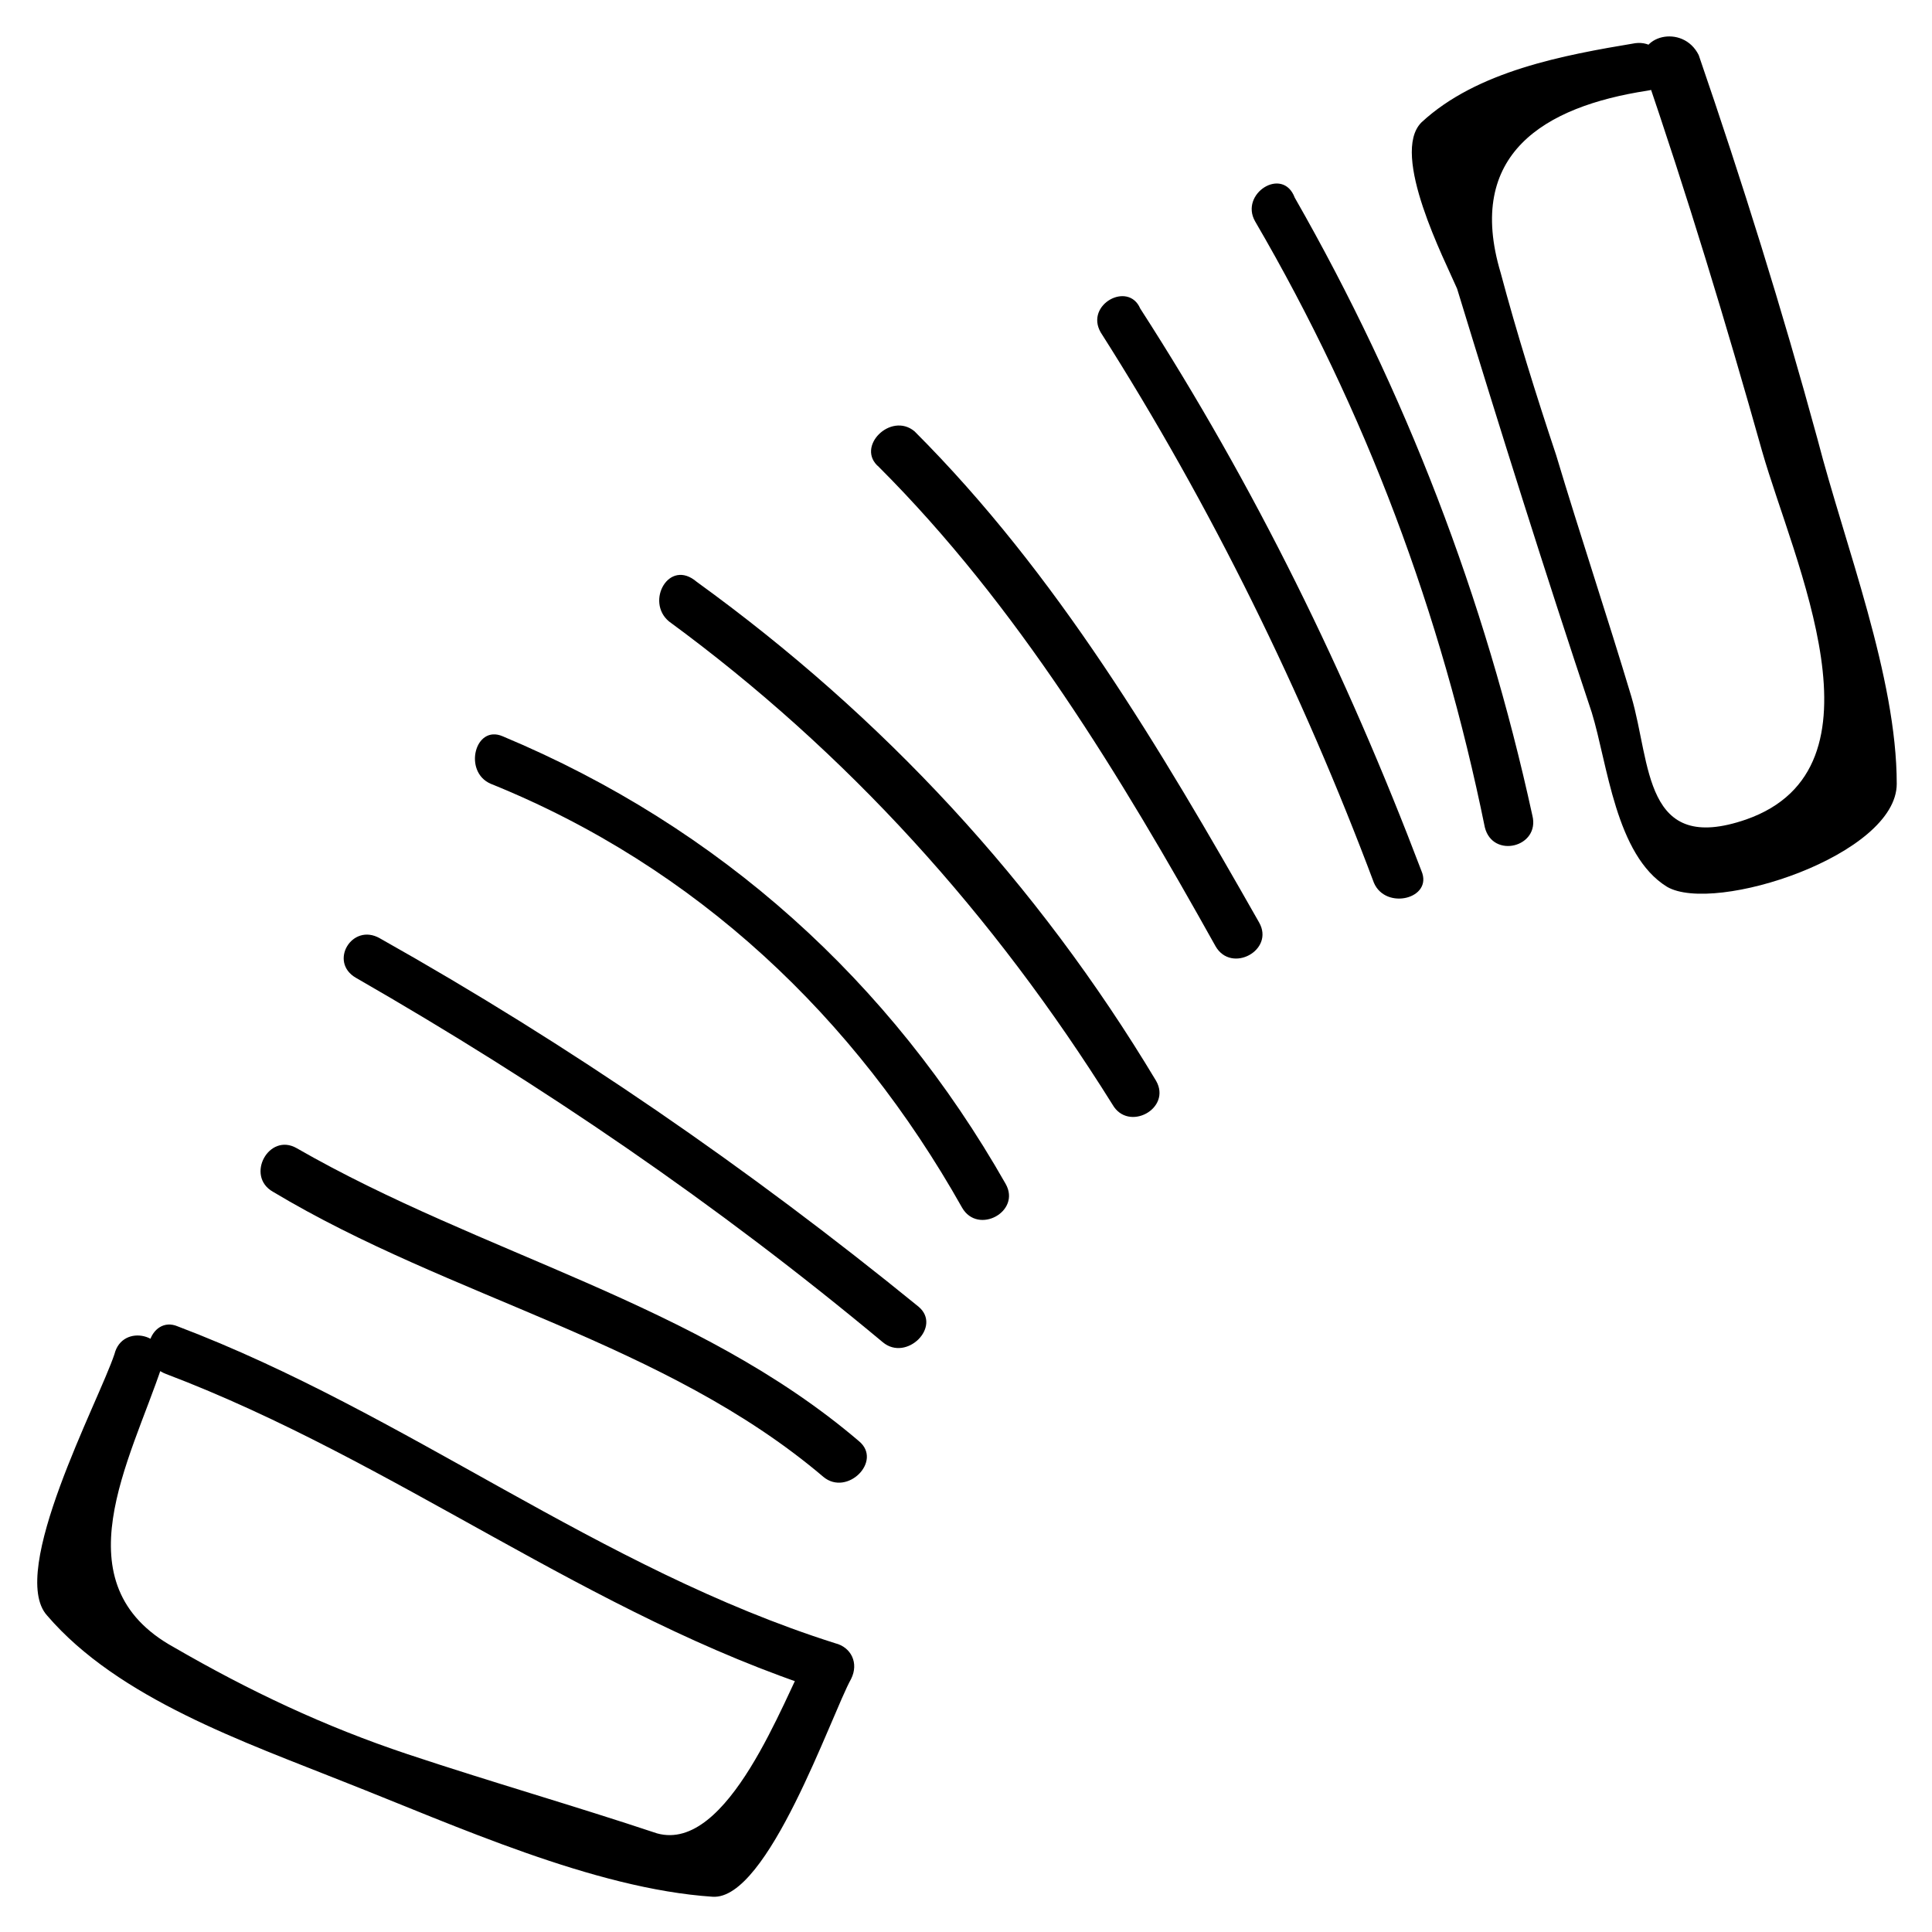
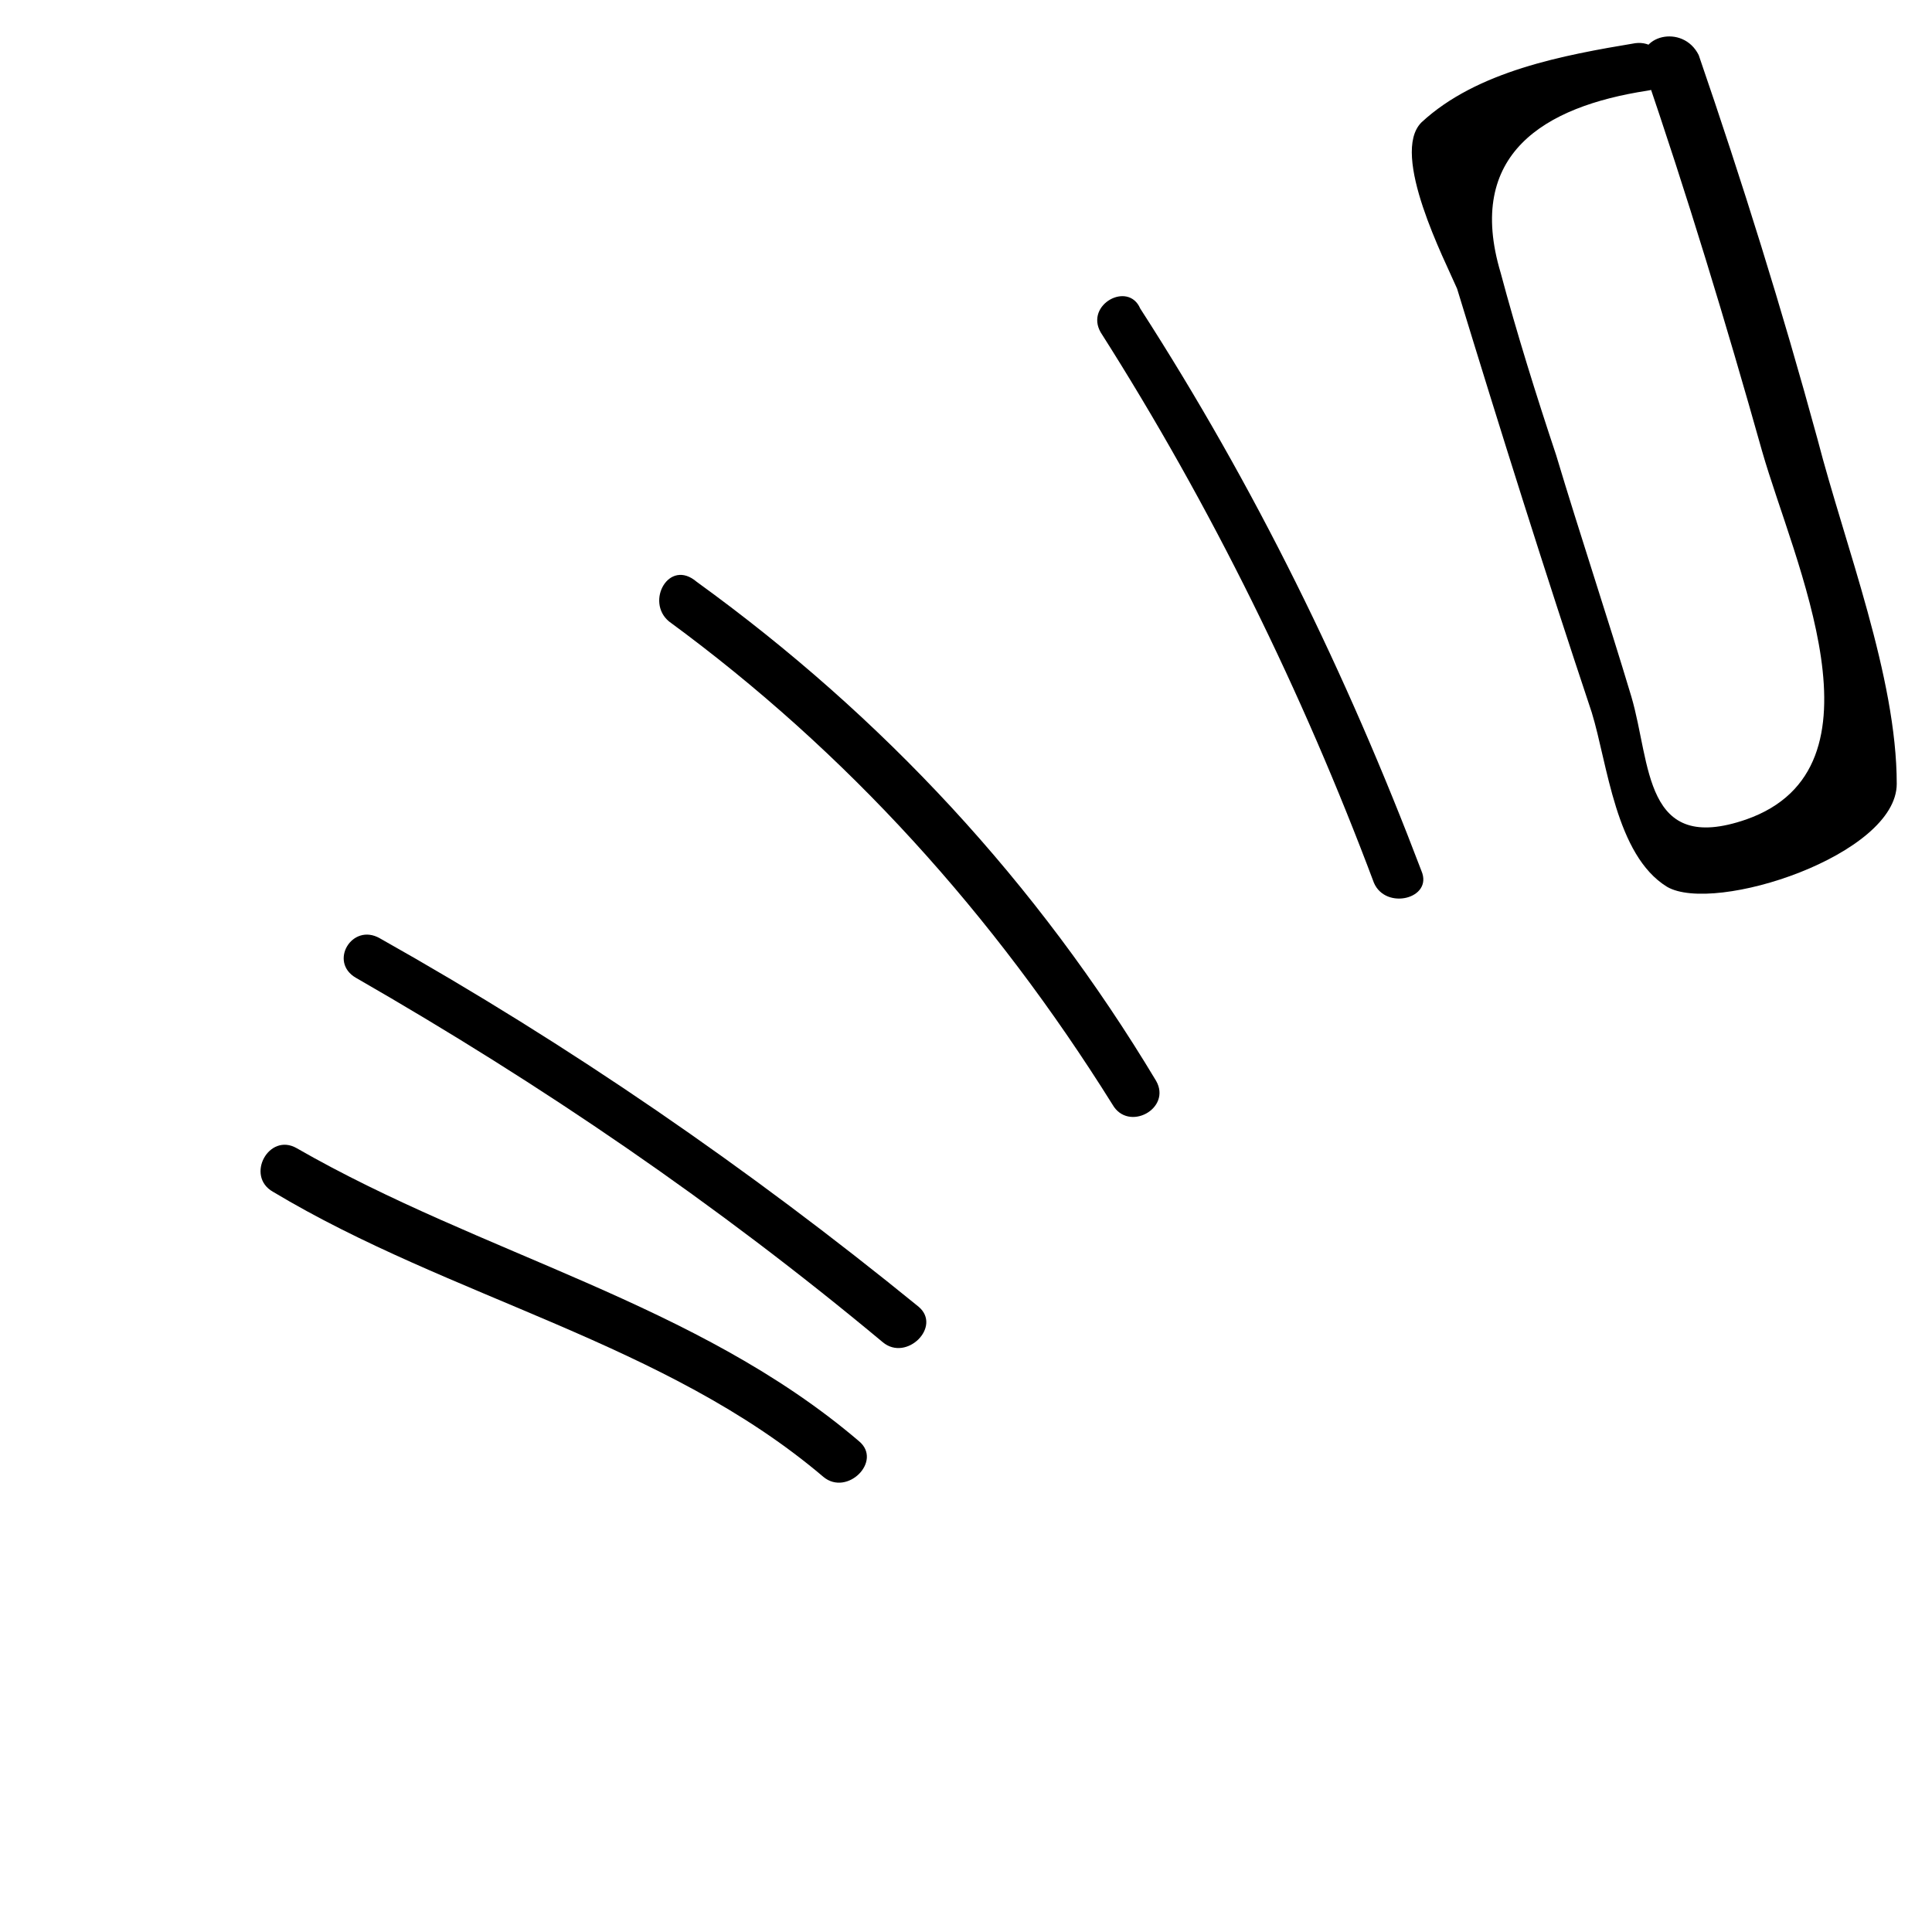
<svg xmlns="http://www.w3.org/2000/svg" fill="#000000" width="800px" height="800px" version="1.1" viewBox="144 144 512 512">
  <g>
    <path d="m579.48 161.74c11.547 33.586 22.043 68.223 31.488 101.81 8.398 29.391 34.637 83.969-4.199 97.613-27.289 9.445-25.191-14.695-30.438-32.539-6.297-20.992-13.645-43.035-19.941-64.027-5.246-15.742-10.496-32.539-14.695-48.281-9.445-31.488 11.547-44.082 38.836-48.281 8.398-1.051 5.246-13.645-3.148-12.594-18.895 3.148-41.984 7.348-56.68 20.992-8.398 8.398 6.297 36.734 9.445 44.082 11.547 37.785 23.09 74.523 35.688 112.31 4.199 13.645 6.297 37.785 19.941 46.184 12.594 7.348 60.879-8.398 60.879-27.289 0-28.34-13.645-62.977-20.992-91.316-9.445-34.637-19.941-68.223-31.488-101.81-4.199-8.398-16.793-5.25-14.695 3.148z" />
-     <path d="m187.98 508.11c60.879 23.09 112.31 64.027 174.23 83.969-1.051-3.148-2.098-6.297-4.199-9.445-6.297 11.547-20.992 52.48-39.887 47.23-22.043-7.348-44.082-13.645-66.125-20.992-22.043-7.348-41.984-16.793-61.926-28.34-30.438-16.793-11.547-49.332-3.148-74.523 2.098-8.398-10.496-11.547-12.594-3.148-4.199 12.594-28.34 57.727-17.844 69.273 18.895 22.043 52.48 33.586 78.719 44.082 29.391 11.547 66.125 28.34 97.613 30.438 14.695 1.051 31.488-48.281 36.734-57.727 2.098-4.199 0-8.398-4.199-9.445-62.977-19.941-113.36-60.879-174.23-83.969-7.344-3.148-11.543 9.445-3.144 12.598z" />
    <path d="m216.32 459.82c47.23 28.34 103.91 39.887 145.89 75.57 6.297 5.246 15.742-4.199 9.445-9.445-43.035-36.734-99.711-49.332-149.04-77.672-7.344-4.195-13.641 7.352-6.297 11.547z" />
    <path d="m238.36 403.15c49.332 28.34 95.516 59.828 139.6 96.562 6.297 5.246 15.742-4.199 9.445-9.445-45.133-36.738-92.363-69.273-142.75-97.613-7.348-4.199-13.645 6.297-6.297 10.496z" />
-     <path d="m274.05 351.71c54.578 22.043 96.562 61.926 124.9 112.31 4.199 7.348 15.742 1.051 11.547-6.297-30.438-53.531-75.57-94.465-133.3-118.61-7.348-3.148-10.496 9.445-3.148 12.594z" />
+     <path d="m274.05 351.71z" />
    <path d="m321.28 308.68c47.23 34.637 86.066 77.672 117.55 128.05 4.199 7.348 15.742 1.051 11.547-6.297-31.488-52.48-72.422-96.562-121.75-132.25-7.348-6.297-13.645 5.246-7.348 10.496z" />
-     <path d="m376.91 267.75c36.734 36.734 64.027 81.867 89.215 127 4.199 7.348 15.742 1.051 11.547-6.297-26.238-46.184-53.531-92.363-91.316-130.15-6.297-5.25-15.742 4.195-9.445 9.445z" />
    <path d="m435.68 232.06c29.391 46.184 53.531 95.516 72.422 145.89 3.148 7.348 15.742 4.199 12.594-3.148-19.941-52.48-44.082-101.81-74.523-149.04-3.144-7.348-14.688-1.051-10.492 6.297z" />
-     <path d="m476.62 202.67c29.391 50.383 49.332 103.91 60.879 160.59 2.098 8.398 14.695 5.246 12.594-3.148-12.594-57.727-33.586-112.31-62.977-163.74-3.152-8.395-14.695-1.051-10.496 6.297z" />
  </g>
</svg>